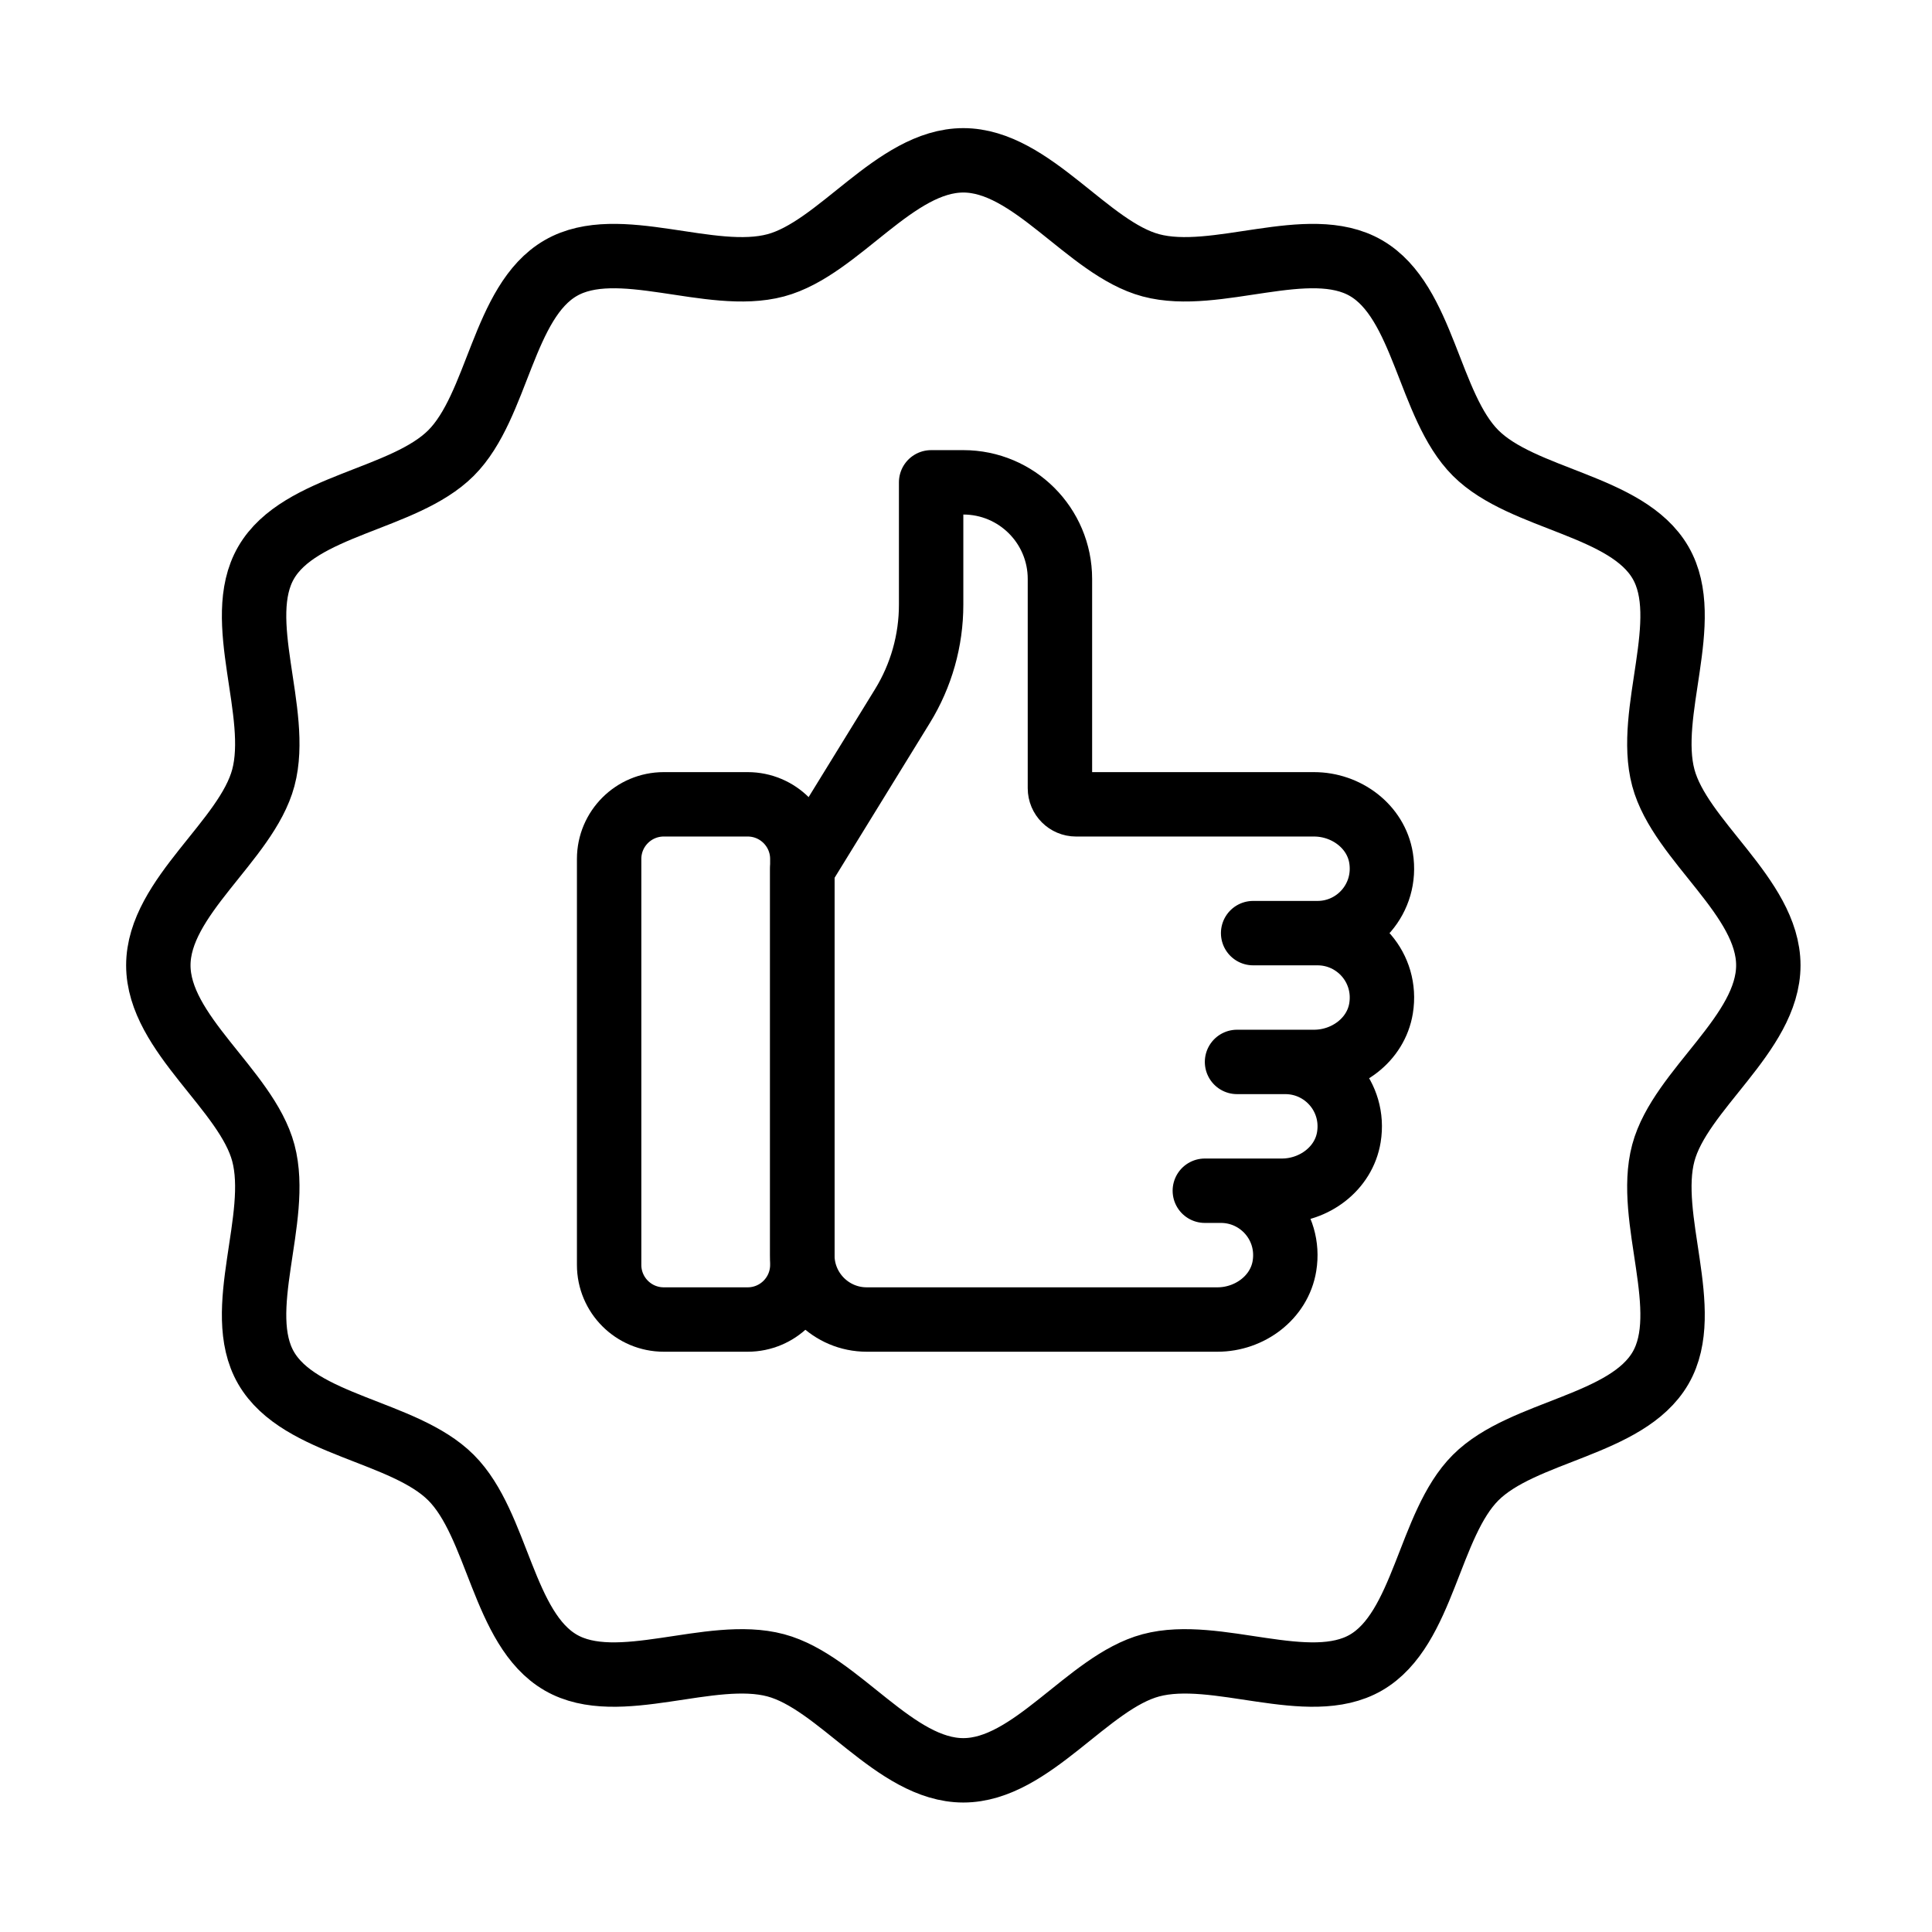
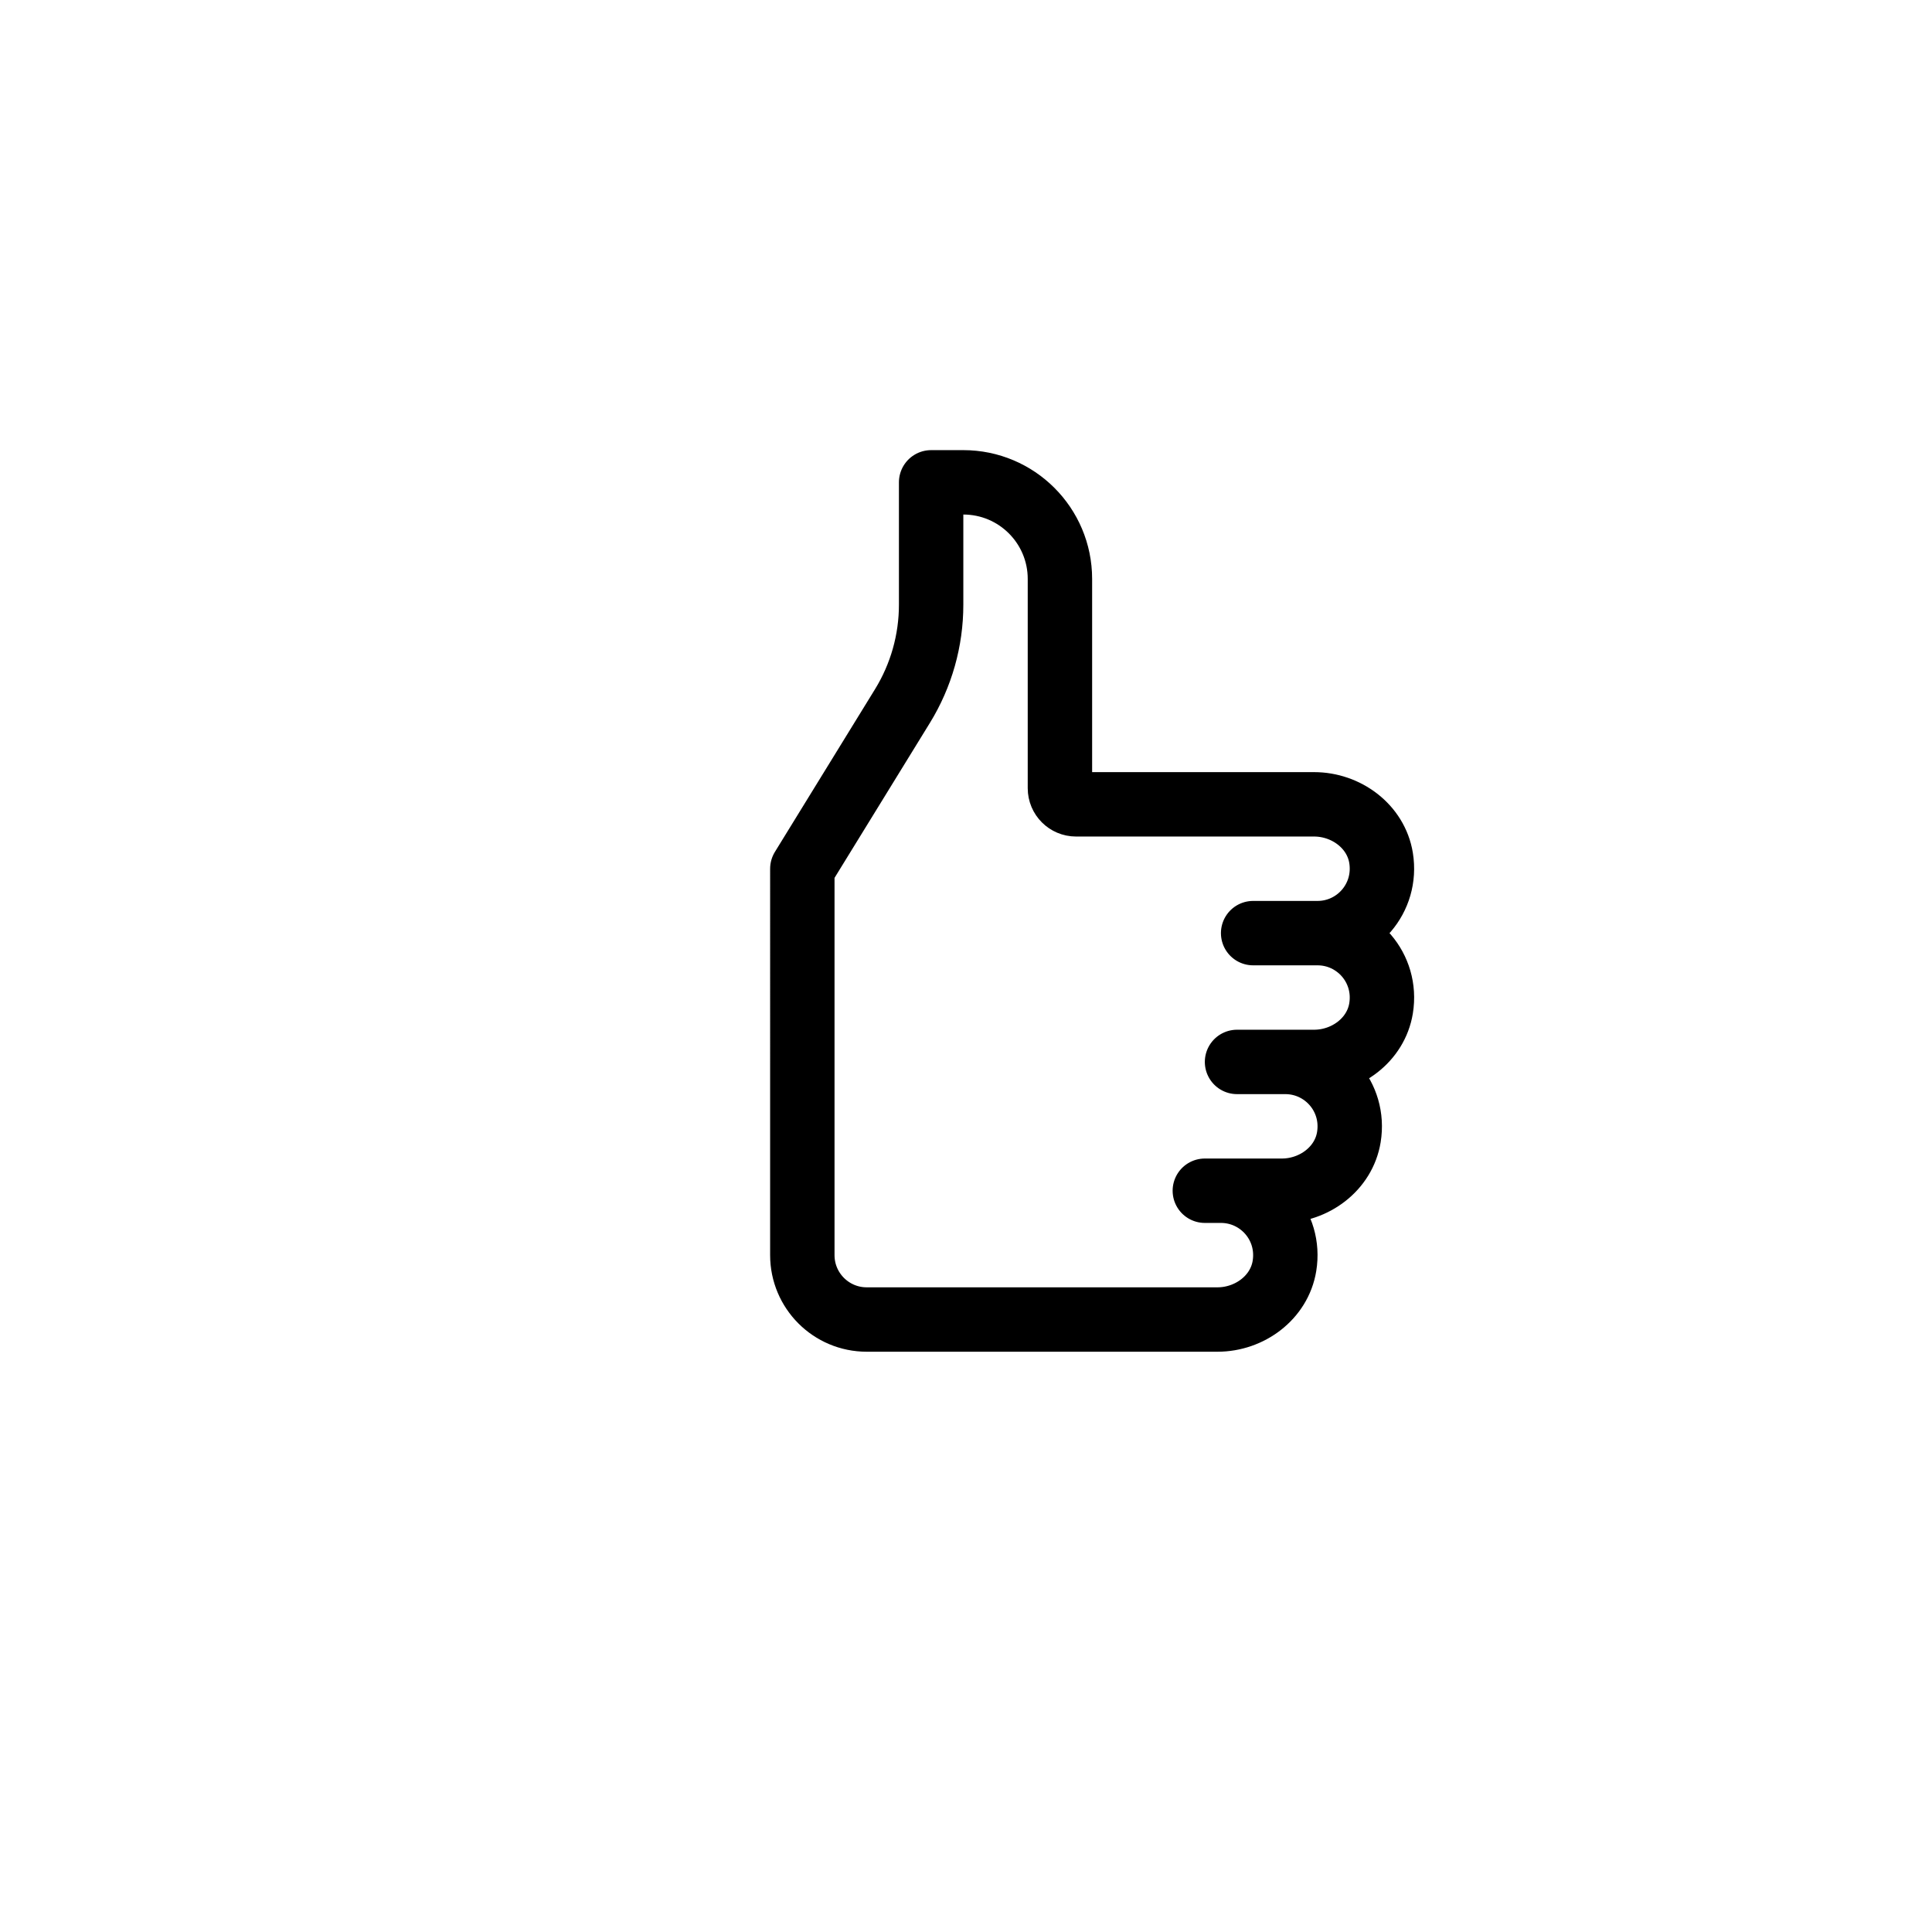
<svg xmlns="http://www.w3.org/2000/svg" version="1.1" id="Layer_1" x="0px" y="0px" viewBox="0 0 60 60" style="enable-background:new 0 0 60 60;" xml:space="preserve">
  <style type="text/css">
	.st0{fill:none;stroke:#000000;stroke-width:2;stroke-linecap:round;stroke-linejoin:round;}
</style>
  <g>
-     <path class="st0" d="M54.917,29.979c0,2.127-2.737,3.865-3.261,5.826c-0.542,2.029,0.943,4.9-0.085,6.677   c-1.043,1.802-4.281,1.944-5.744,3.407c-1.462,1.462-1.605,4.701-3.407,5.744   c-1.777,1.028-4.647-0.457-6.677,0.085c-1.961,0.524-3.7,3.261-5.826,3.261   c-2.127,0-3.865-2.737-5.826-3.261c-2.029-0.542-4.9,0.943-6.677-0.085   c-1.802-1.043-1.944-4.281-3.407-5.744c-1.462-1.462-4.701-1.605-5.744-3.407   c-1.028-1.777,0.457-4.647-0.085-6.677c-0.524-1.961-3.261-3.699-3.261-5.826   c0-2.127,2.737-3.865,3.261-5.826c0.542-2.029-0.943-4.9,0.085-6.677c1.043-1.802,4.281-1.944,5.744-3.407   s1.605-4.701,3.407-5.744c1.777-1.028,4.647,0.457,6.677-0.085c1.961-0.524,3.699-3.261,5.826-3.261   c2.127,0,3.865,2.737,5.826,3.261c2.029,0.542,4.9-0.943,6.677,0.085c1.802,1.043,1.944,4.281,3.407,5.744   c1.462,1.462,4.701,1.605,5.744,3.407c1.028,1.777-0.457,4.647,0.085,6.677   C52.18,26.114,54.917,27.853,54.917,29.979z" />
    <g>
      <path class="st0" d="M24.917,38.979c0,1.105,0.895,2,2,2h10.893c0.996,0,1.92-0.681,2.08-1.664    c0.204-1.253-0.758-2.336-1.973-2.336h-0.5h2.393c0.996,0,1.92-0.681,2.08-1.664    c0.204-1.253-0.758-2.336-1.973-2.336h-1.5h2.393c0.996,0,1.92-0.681,2.08-1.664    c0.204-1.253-0.758-2.336-1.973-2.336h-2h2c1.215,0,2.176-1.083,1.973-2.336c-0.16-0.983-1.084-1.664-2.08-1.664    h-7.393c-0.276,0-0.5-0.224-0.5-0.5v-6.5c0-1.657-1.343-3-3-3h-1v3.802c0,1.11-0.308,2.199-0.89,3.145    l-3.11,5.054V38.979z" />
-       <path class="st0" d="M23.22,40.979h-2.606c-0.937,0-1.697-0.76-1.697-1.697v-12.606    c0-0.937,0.76-1.697,1.697-1.697h2.606c0.937,0,1.697,0.76,1.697,1.697v12.606    C24.917,40.219,24.157,40.979,23.22,40.979z" />
    </g>
  </g>
</svg>